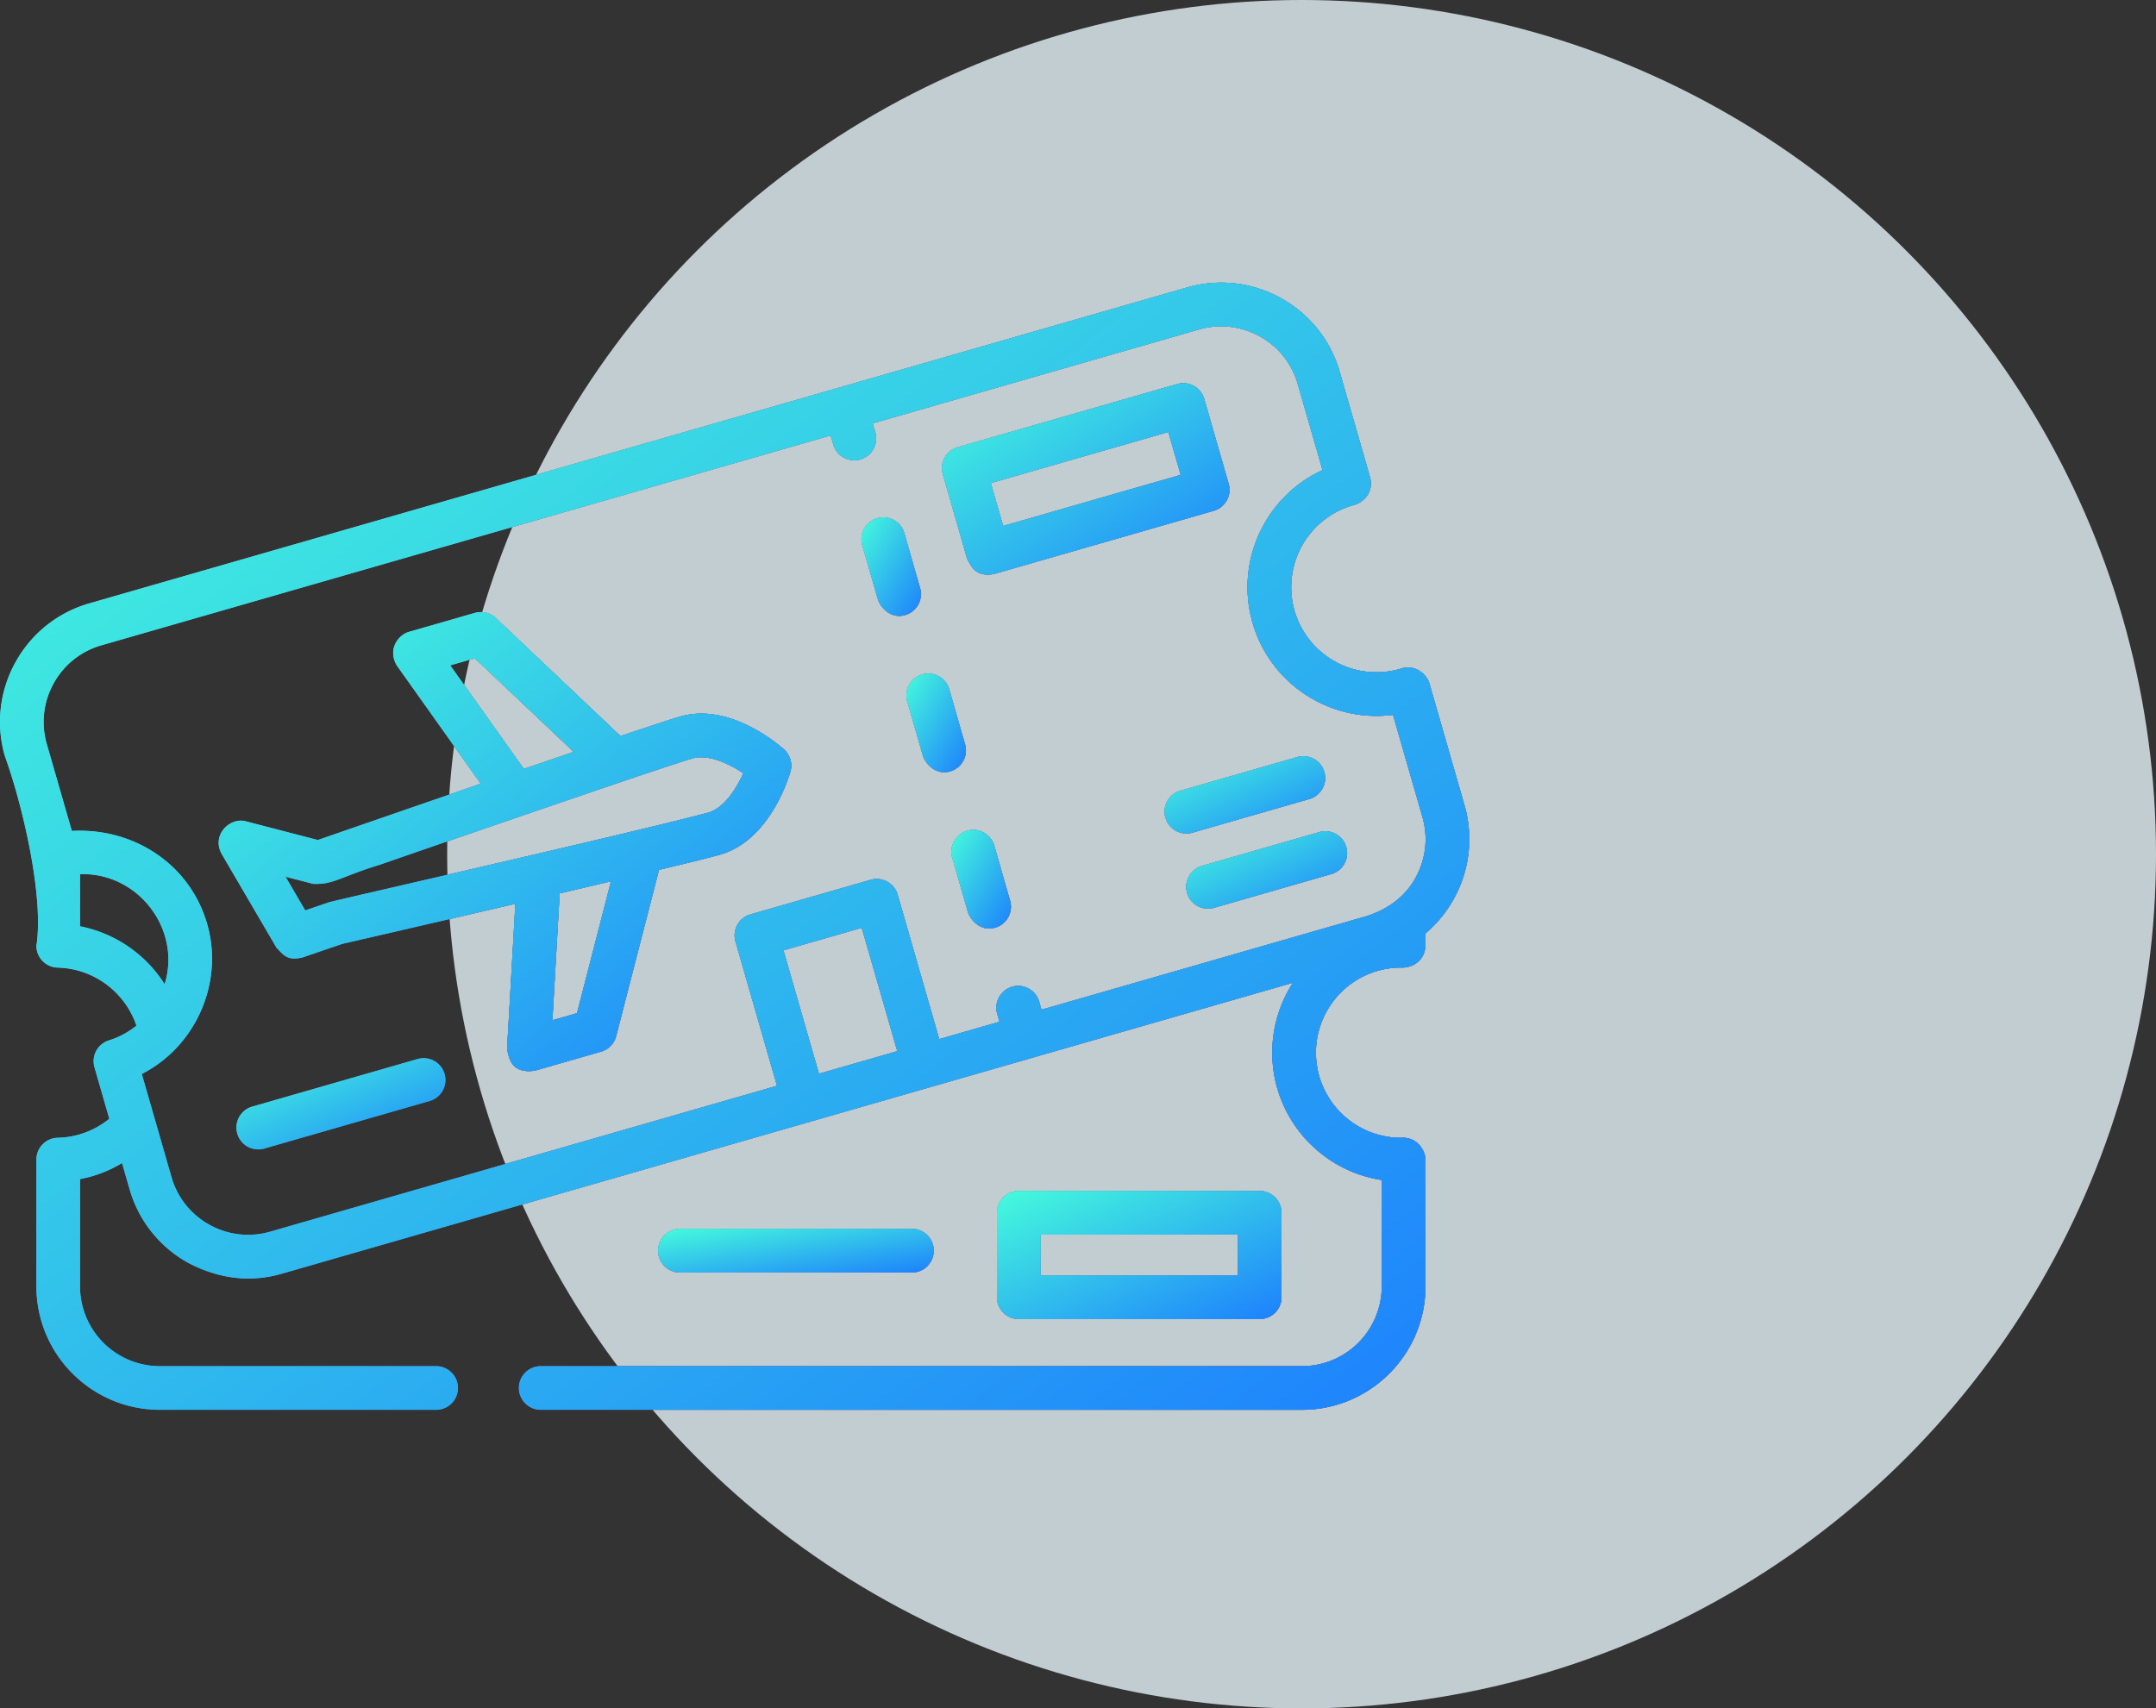
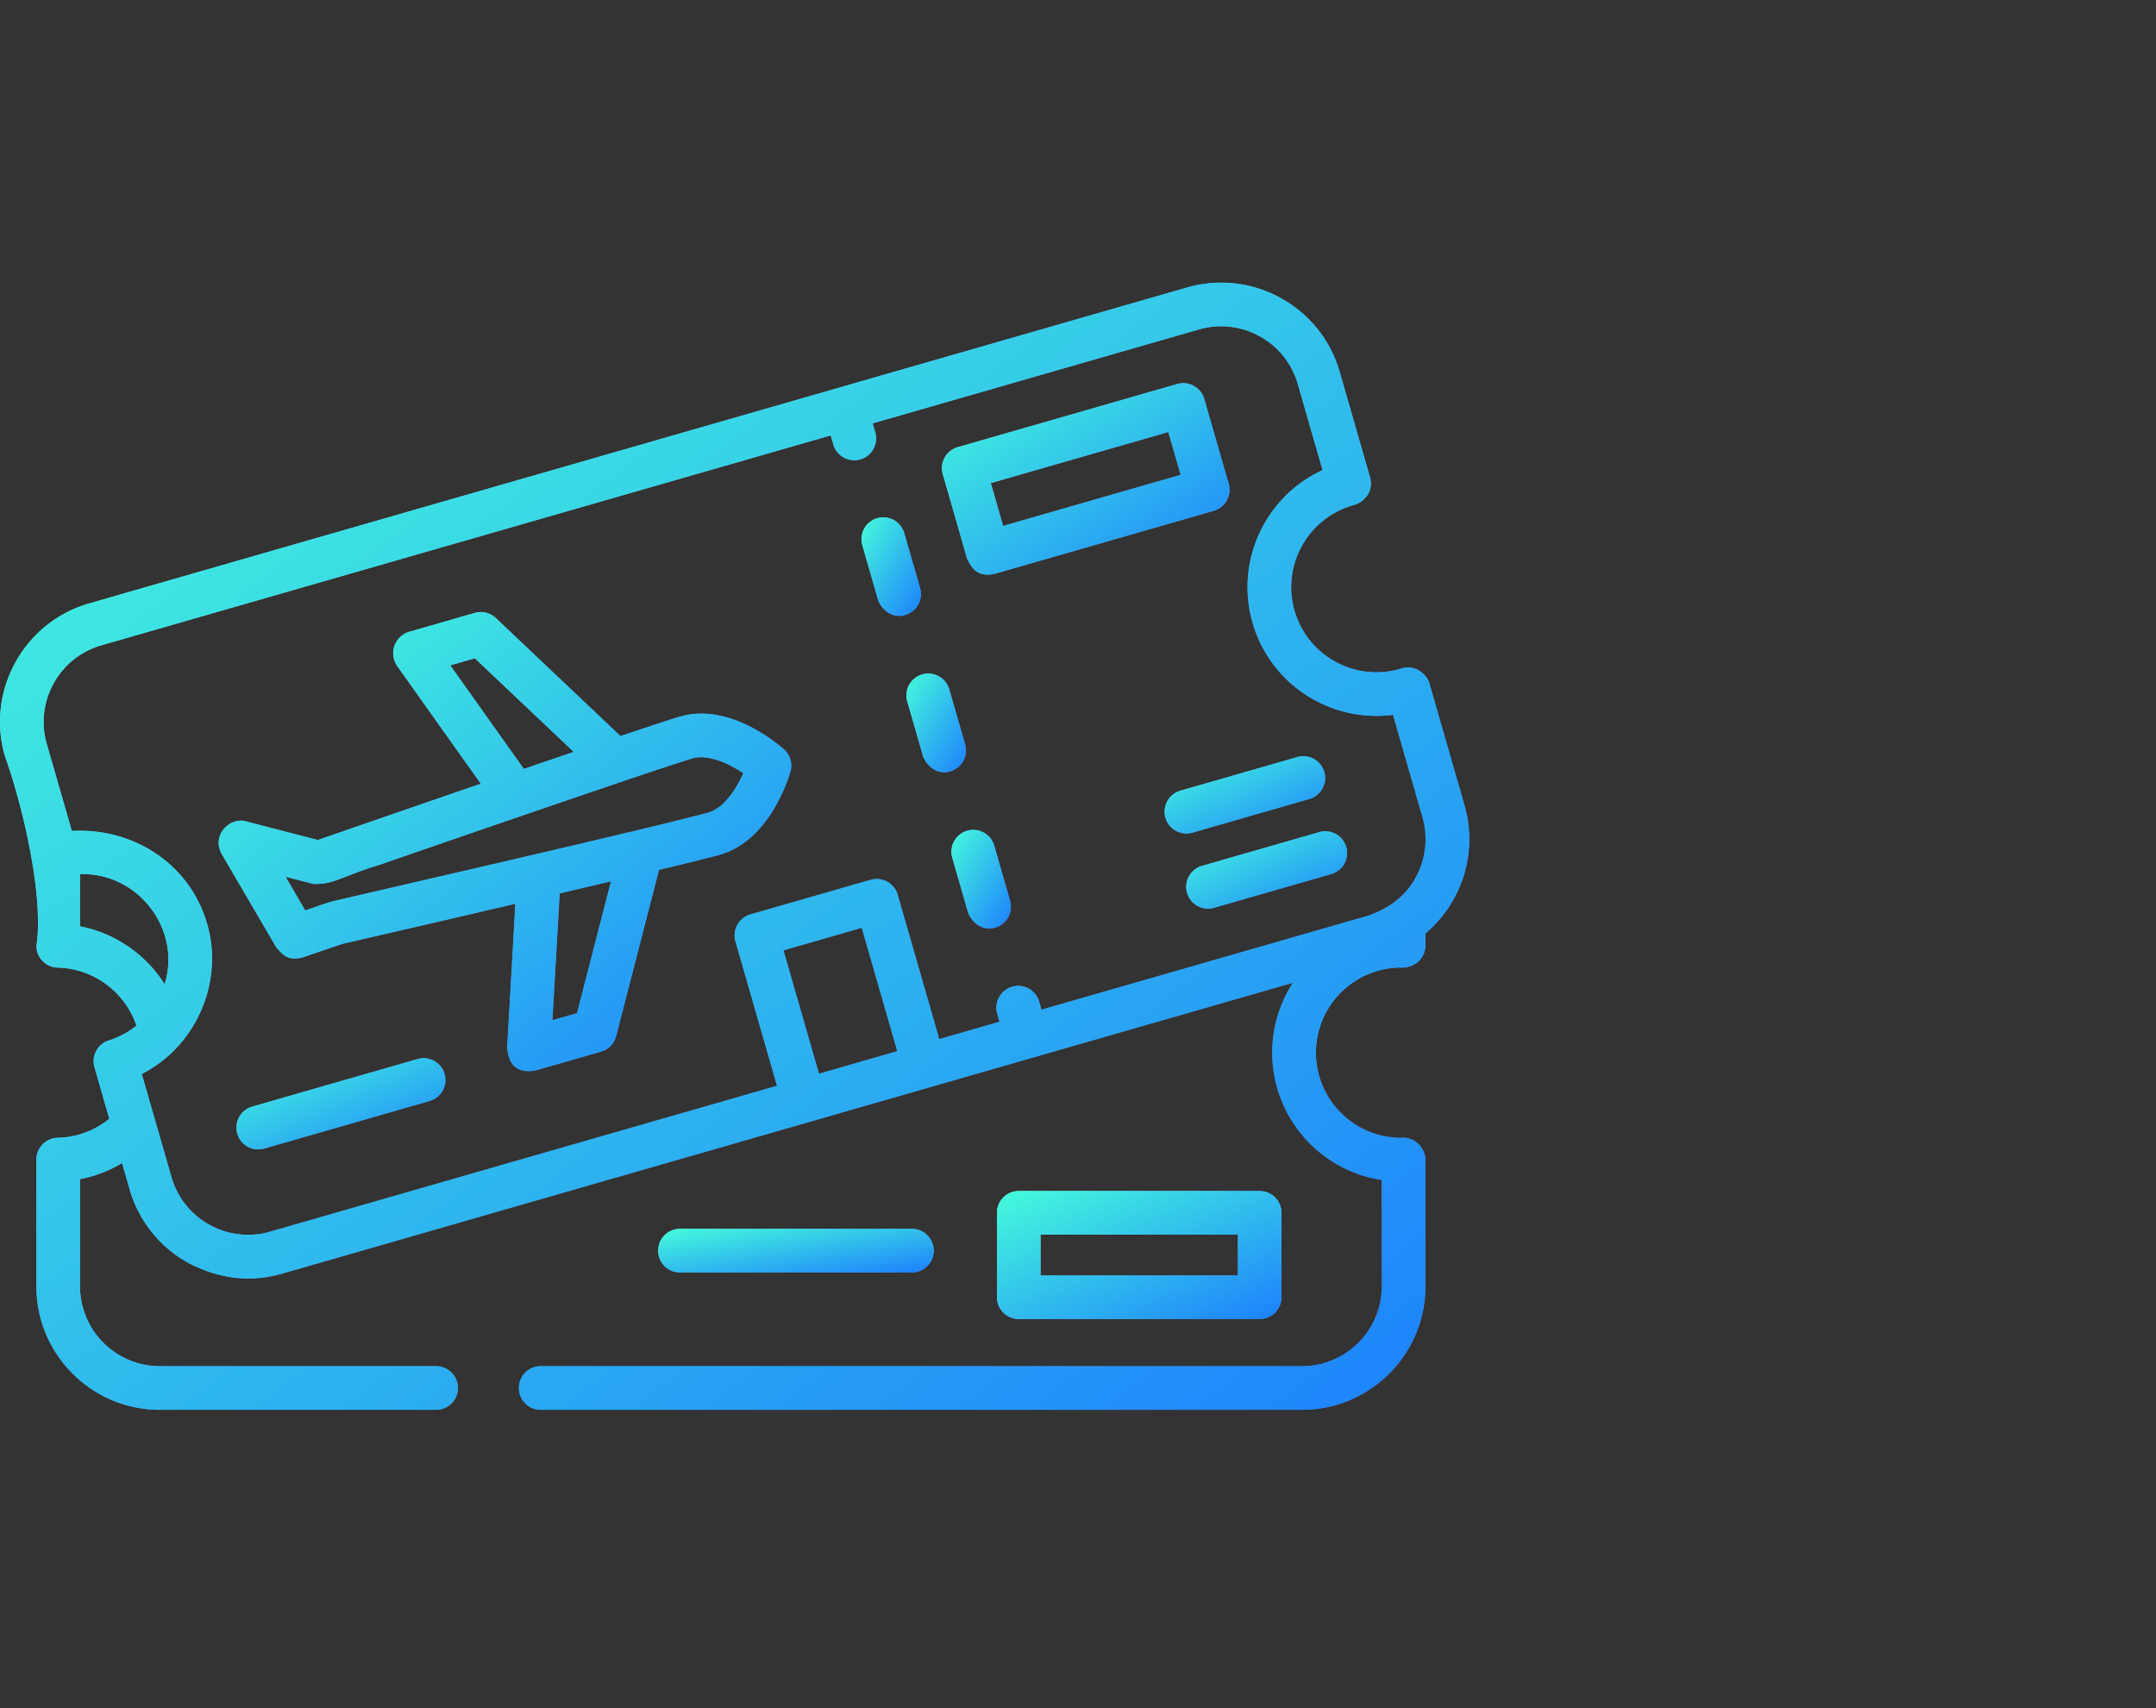
<svg xmlns="http://www.w3.org/2000/svg" width="135" height="107" fill="none" viewBox="0 0 135 107">
  <rect x="0" y="0" width="135" height="107" fill="#333333" stroke="none" />
-   <circle cx="81.5" cy="53.5" r="53.5" fill="#EAF8FF" opacity=".78" />
  <path fill="#000" d="m91.695 50.417-2.197-7.633c-.176-.57-.925-1.231-1.842-.887a5.338 5.338 0 0 1-6.6-3.65 5.338 5.338 0 0 1 3.65-6.598c.602-.133 1.323-.759 1.088-1.731l-1.905-6.62a7.678 7.678 0 0 0-3.687-4.626 7.679 7.679 0 0 0-5.879-.664L5.595 37.79A7.68 7.68 0 0 0 .97 41.477a7.679 7.679 0 0 0-.664 5.879c1.072 2.953 2.462 8.761 1.973 11.88 0 .742.592 1.349 1.334 1.366a5.354 5.354 0 0 1 4.93 3.637c-.5.402-1.08.72-1.723.922a1.366 1.366 0 0 0-.905 1.682l.929 3.226a5.278 5.278 0 0 1-3.23 1.19 1.366 1.366 0 0 0-1.335 1.366v7.943c0 4.262 3.467 7.73 7.73 7.73h17.3a1.366 1.366 0 1 0 0-2.733h-17.3a5.003 5.003 0 0 1-4.998-4.997V73.85a7.953 7.953 0 0 0 2.631-1.006l.47 1.631a7.678 7.678 0 0 0 3.687 4.627c1.633.852 3.634 1.324 5.879.663L80.96 61.55a8.017 8.017 0 0 0-1.296 4.38c0 4.037 2.981 7.39 6.857 7.975v6.663a5.003 5.003 0 0 1-4.997 4.997H33.857a1.366 1.366 0 1 0 0 2.732h47.669c4.262 0 7.73-3.467 7.73-7.73v-7.942c-.012-.597-.547-1.44-1.526-1.362a5.338 5.338 0 0 1-5.332-5.332 5.338 5.338 0 0 1 5.332-5.332c.616.04 1.481-.363 1.525-1.363v-.773a7.724 7.724 0 0 0 1.776-2.167 7.68 7.68 0 0 0 .664-5.879ZM5.01 58.014v-3.262c3.61-.136 6.375 3.439 5.298 6.888a8.13 8.13 0 0 0-5.298-3.626Zm44.045 1.506 4.905-1.411 2.225 7.729-4.905 1.412-2.225-7.73Zm39.585-4.547c-.672 1.215-1.72 1.944-2.991 2.384L65.212 63.24l-.15-.526a1.367 1.367 0 0 0-2.627.756l.151.525-3.775 1.087-2.602-9.042a1.366 1.366 0 0 0-1.691-.935l-7.531 2.167a1.366 1.366 0 0 0-.935 1.691l2.602 9.042-31.733 9.134a4.964 4.964 0 0 1-3.8-.429 4.965 4.965 0 0 1-2.384-2.99l-1.859-6.457c3.281-1.66 5.057-5.506 4.176-9.086-.969-3.94-4.597-6.355-8.556-6.134L2.93 46.6a4.965 4.965 0 0 1 .43-3.8 4.964 4.964 0 0 1 2.99-2.384l45.665-13.144.152.525a1.367 1.367 0 1 0 2.626-.756l-.151-.525 20.436-5.882a4.965 4.965 0 0 1 3.8.429 4.965 4.965 0 0 1 2.384 2.99l1.551 5.39c-3.563 1.635-5.5 5.682-4.383 9.56 1.116 3.88 4.906 6.278 8.795 5.767l1.843 6.403a4.966 4.966 0 0 1-.43 3.8Z" />
  <path fill="url(#paint0_linear_1_138)" d="m91.695 50.417-2.197-7.633c-.176-.57-.925-1.231-1.842-.887a5.338 5.338 0 0 1-6.6-3.65 5.338 5.338 0 0 1 3.65-6.598c.602-.133 1.323-.759 1.088-1.731l-1.905-6.62a7.678 7.678 0 0 0-3.687-4.626 7.679 7.679 0 0 0-5.879-.664L5.595 37.79A7.68 7.68 0 0 0 .97 41.477a7.679 7.679 0 0 0-.664 5.879c1.072 2.953 2.462 8.761 1.973 11.88 0 .742.592 1.349 1.334 1.366a5.354 5.354 0 0 1 4.93 3.637c-.5.402-1.08.72-1.723.922a1.366 1.366 0 0 0-.905 1.682l.929 3.226a5.278 5.278 0 0 1-3.23 1.19 1.366 1.366 0 0 0-1.335 1.366v7.943c0 4.262 3.467 7.73 7.73 7.73h17.3a1.366 1.366 0 1 0 0-2.733h-17.3a5.003 5.003 0 0 1-4.998-4.997V73.85a7.953 7.953 0 0 0 2.631-1.006l.47 1.631a7.678 7.678 0 0 0 3.687 4.627c1.633.852 3.634 1.324 5.879.663L80.96 61.55a8.017 8.017 0 0 0-1.296 4.38c0 4.037 2.981 7.39 6.857 7.975v6.663a5.003 5.003 0 0 1-4.997 4.997H33.857a1.366 1.366 0 1 0 0 2.732h47.669c4.262 0 7.73-3.467 7.73-7.73v-7.942c-.012-.597-.547-1.44-1.526-1.362a5.338 5.338 0 0 1-5.332-5.332 5.338 5.338 0 0 1 5.332-5.332c.616.04 1.481-.363 1.525-1.363v-.773a7.724 7.724 0 0 0 1.776-2.167 7.68 7.68 0 0 0 .664-5.879ZM5.01 58.014v-3.262c3.61-.136 6.375 3.439 5.298 6.888a8.13 8.13 0 0 0-5.298-3.626Zm44.045 1.506 4.905-1.411 2.225 7.729-4.905 1.412-2.225-7.73Zm39.585-4.547c-.672 1.215-1.72 1.944-2.991 2.384L65.212 63.24l-.15-.526a1.367 1.367 0 0 0-2.627.756l.151.525-3.775 1.087-2.602-9.042a1.366 1.366 0 0 0-1.691-.935l-7.531 2.167a1.366 1.366 0 0 0-.935 1.691l2.602 9.042-31.733 9.134a4.964 4.964 0 0 1-3.8-.429 4.965 4.965 0 0 1-2.384-2.99l-1.859-6.457c3.281-1.66 5.057-5.506 4.176-9.086-.969-3.94-4.597-6.355-8.556-6.134L2.93 46.6a4.965 4.965 0 0 1 .43-3.8 4.964 4.964 0 0 1 2.99-2.384l45.665-13.144.152.525a1.367 1.367 0 1 0 2.626-.756l-.151-.525 20.436-5.882a4.965 4.965 0 0 1 3.8.429 4.965 4.965 0 0 1 2.384 2.99l1.551 5.39c-3.563 1.635-5.5 5.682-4.383 9.56 1.116 3.88 4.906 6.278 8.795 5.767l1.843 6.403a4.966 4.966 0 0 1-.43 3.8Z" />
  <path fill="url(#paint1_linear_1_138)" d="m91.695 50.417-2.197-7.633c-.176-.57-.925-1.231-1.842-.887a5.338 5.338 0 0 1-6.6-3.65 5.338 5.338 0 0 1 3.65-6.598c.602-.133 1.323-.759 1.088-1.731l-1.905-6.62a7.678 7.678 0 0 0-3.687-4.626 7.679 7.679 0 0 0-5.879-.664L5.595 37.79A7.68 7.68 0 0 0 .97 41.477a7.679 7.679 0 0 0-.664 5.879c1.072 2.953 2.462 8.761 1.973 11.88 0 .742.592 1.349 1.334 1.366a5.354 5.354 0 0 1 4.93 3.637c-.5.402-1.08.72-1.723.922a1.366 1.366 0 0 0-.905 1.682l.929 3.226a5.278 5.278 0 0 1-3.23 1.19 1.366 1.366 0 0 0-1.335 1.366v7.943c0 4.262 3.467 7.73 7.73 7.73h17.3a1.366 1.366 0 1 0 0-2.733h-17.3a5.003 5.003 0 0 1-4.998-4.997V73.85a7.953 7.953 0 0 0 2.631-1.006l.47 1.631a7.678 7.678 0 0 0 3.687 4.627c1.633.852 3.634 1.324 5.879.663L80.96 61.55a8.017 8.017 0 0 0-1.296 4.38c0 4.037 2.981 7.39 6.857 7.975v6.663a5.003 5.003 0 0 1-4.997 4.997H33.857a1.366 1.366 0 1 0 0 2.732h47.669c4.262 0 7.73-3.467 7.73-7.73v-7.942c-.012-.597-.547-1.44-1.526-1.362a5.338 5.338 0 0 1-5.332-5.332 5.338 5.338 0 0 1 5.332-5.332c.616.04 1.481-.363 1.525-1.363v-.773a7.724 7.724 0 0 0 1.776-2.167 7.68 7.68 0 0 0 .664-5.879ZM5.01 58.014v-3.262c3.61-.136 6.375 3.439 5.298 6.888a8.13 8.13 0 0 0-5.298-3.626Zm44.045 1.506 4.905-1.411 2.225 7.729-4.905 1.412-2.225-7.73Zm39.585-4.547c-.672 1.215-1.72 1.944-2.991 2.384L65.212 63.24l-.15-.526a1.367 1.367 0 0 0-2.627.756l.151.525-3.775 1.087-2.602-9.042a1.366 1.366 0 0 0-1.691-.935l-7.531 2.167a1.366 1.366 0 0 0-.935 1.691l2.602 9.042-31.733 9.134a4.964 4.964 0 0 1-3.8-.429 4.965 4.965 0 0 1-2.384-2.99l-1.859-6.457c3.281-1.66 5.057-5.506 4.176-9.086-.969-3.94-4.597-6.355-8.556-6.134L2.93 46.6a4.965 4.965 0 0 1 .43-3.8 4.964 4.964 0 0 1 2.99-2.384l45.665-13.144.152.525a1.367 1.367 0 1 0 2.626-.756l-.151-.525 20.436-5.882a4.965 4.965 0 0 1 3.8.429 4.965 4.965 0 0 1 2.384 2.99l1.551 5.39c-3.563 1.635-5.5 5.682-4.383 9.56 1.116 3.88 4.906 6.278 8.795 5.767l1.843 6.403a4.966 4.966 0 0 1-.43 3.8Z" />
  <path fill="#000" d="m57.611 36.83-1.003-3.483a1.367 1.367 0 0 0-2.626.755l1.003 3.485c.2.524.827 1.183 1.69.935a1.366 1.366 0 0 0 .936-1.691Z" />
  <path fill="url(#paint2_linear_1_138)" d="m57.611 36.83-1.003-3.483a1.367 1.367 0 0 0-2.626.755l1.003 3.485c.2.524.827 1.183 1.69.935a1.366 1.366 0 0 0 .936-1.691Z" />
  <path fill="url(#paint3_linear_1_138)" d="m57.611 36.83-1.003-3.483a1.367 1.367 0 0 0-2.626.755l1.003 3.485c.2.524.827 1.183 1.69.935a1.366 1.366 0 0 0 .936-1.691Z" />
-   <path fill="#000" d="m60.429 46.62-1.003-3.484a1.367 1.367 0 0 0-2.626.756l1.003 3.484c.2.525.826 1.183 1.69.935a1.366 1.366 0 0 0 .936-1.691Z" />
  <path fill="url(#paint4_linear_1_138)" d="m60.429 46.62-1.003-3.484a1.367 1.367 0 0 0-2.626.756l1.003 3.484c.2.525.826 1.183 1.69.935a1.366 1.366 0 0 0 .936-1.691Z" />
  <path fill="url(#paint5_linear_1_138)" d="m60.429 46.62-1.003-3.484a1.367 1.367 0 0 0-2.626.756l1.003 3.484c.2.525.826 1.183 1.69.935a1.366 1.366 0 0 0 .936-1.691Z" />
  <path fill="#000" d="M62.244 52.925a1.367 1.367 0 0 0-2.626.756l1.002 3.484c.2.525.827 1.183 1.691.935a1.366 1.366 0 0 0 .935-1.69l-1.002-3.485Z" />
  <path fill="url(#paint6_linear_1_138)" d="M62.244 52.925a1.367 1.367 0 0 0-2.626.756l1.002 3.484c.2.525.827 1.183 1.691.935a1.366 1.366 0 0 0 .935-1.69l-1.002-3.485Z" />
  <path fill="url(#paint7_linear_1_138)" d="M62.244 52.925a1.367 1.367 0 0 0-2.626.756l1.002 3.484c.2.525.827 1.183 1.691.935a1.366 1.366 0 0 0 .935-1.69l-1.002-3.485Z" />
-   <path fill="#000" d="M76.816 31.338c.176-.317.218-.69.117-1.039l-1.529-5.312a1.367 1.367 0 0 0-1.69-.935L59.97 28.008a1.366 1.366 0 0 0-.935 1.691l1.528 5.312c.279.522.57 1.148 1.691.935l13.744-3.956c.349-.1.643-.335.818-.652Zm-14.005 1.604-.773-2.686 11.119-3.2.773 2.686-11.119 3.2Z" />
  <path fill="url(#paint8_linear_1_138)" d="M76.816 31.338c.176-.317.218-.69.117-1.039l-1.529-5.312a1.367 1.367 0 0 0-1.69-.935L59.97 28.008a1.366 1.366 0 0 0-.935 1.691l1.528 5.312c.279.522.57 1.148 1.691.935l13.744-3.956c.349-.1.643-.335.818-.652Zm-14.005 1.604-.773-2.686 11.119-3.2.773 2.686-11.119 3.2Z" />
  <path fill="url(#paint9_linear_1_138)" d="M76.816 31.338c.176-.317.218-.69.117-1.039l-1.529-5.312a1.367 1.367 0 0 0-1.69-.935L59.97 28.008a1.366 1.366 0 0 0-.935 1.691l1.528 5.312c.279.522.57 1.148 1.691.935l13.744-3.956c.349-.1.643-.335.818-.652Zm-14.005 1.604-.773-2.686 11.119-3.2.773 2.686-11.119 3.2Z" />
  <path fill="#000" d="m74.666 52.15 7.343-2.114a1.367 1.367 0 0 0-.756-2.627l-7.343 2.114a1.366 1.366 0 0 0 .756 2.626Z" />
  <path fill="url(#paint10_linear_1_138)" d="m74.666 52.15 7.343-2.114a1.367 1.367 0 0 0-.756-2.627l-7.343 2.114a1.366 1.366 0 0 0 .756 2.626Z" />
  <path fill="url(#paint11_linear_1_138)" d="m74.666 52.15 7.343-2.114a1.367 1.367 0 0 0-.756-2.627l-7.343 2.114a1.366 1.366 0 0 0 .756 2.626Z" />
  <path fill="#000" d="m82.607 52.117-7.342 2.113a1.366 1.366 0 0 0 .755 2.626l7.343-2.113a1.366 1.366 0 0 0-.756-2.626Z" />
  <path fill="url(#paint12_linear_1_138)" d="m82.607 52.117-7.342 2.113a1.366 1.366 0 0 0 .755 2.626l7.343-2.113a1.366 1.366 0 0 0-.756-2.626Z" />
  <path fill="url(#paint13_linear_1_138)" d="m82.607 52.117-7.342 2.113a1.366 1.366 0 0 0 .755 2.626l7.343-2.113a1.366 1.366 0 0 0-.756-2.626Z" />
  <path fill="#000" d="m26.148 66.329-10.355 2.98a1.366 1.366 0 0 0 .756 2.626l10.355-2.98a1.366 1.366 0 0 0-.756-2.626Z" />
  <path fill="url(#paint14_linear_1_138)" d="m26.148 66.329-10.355 2.98a1.366 1.366 0 0 0 .756 2.626l10.355-2.98a1.366 1.366 0 0 0-.756-2.626Z" />
  <path fill="url(#paint15_linear_1_138)" d="m26.148 66.329-10.355 2.98a1.366 1.366 0 0 0 .756 2.626l10.355-2.98a1.366 1.366 0 0 0-.756-2.626Z" />
  <path fill="#000" d="M78.877 82.615c.755 0 1.366-.611 1.366-1.366v-5.29c0-.754-.611-1.366-1.366-1.366H63.79c-.755 0-1.366.611-1.366 1.366v5.29c0 .755.611 1.366 1.366 1.366h15.086Zm-13.72-5.29H77.51v2.558H65.157v-2.557Z" />
  <path fill="url(#paint16_linear_1_138)" d="M78.877 82.615c.755 0 1.366-.611 1.366-1.366v-5.29c0-.754-.611-1.366-1.366-1.366H63.79c-.755 0-1.366.611-1.366 1.366v5.29c0 .755.611 1.366 1.366 1.366h15.086Zm-13.72-5.29H77.51v2.558H65.157v-2.557Z" />
  <path fill="url(#paint17_linear_1_138)" d="M78.877 82.615c.755 0 1.366-.611 1.366-1.366v-5.29c0-.754-.611-1.366-1.366-1.366H63.79c-.755 0-1.366.611-1.366 1.366v5.29c0 .755.611 1.366 1.366 1.366h15.086Zm-13.72-5.29H77.51v2.558H65.157v-2.557Z" />
  <path fill="#000" d="M57.101 79.697a1.366 1.366 0 1 0 0-2.733H42.576a1.366 1.366 0 1 0 0 2.733h14.525Z" />
  <path fill="url(#paint18_linear_1_138)" d="M57.101 79.697a1.366 1.366 0 1 0 0-2.733H42.576a1.366 1.366 0 1 0 0 2.733h14.525Z" />
  <path fill="url(#paint19_linear_1_138)" d="M57.101 79.697a1.366 1.366 0 1 0 0-2.733H42.576a1.366 1.366 0 1 0 0 2.733h14.525Z" />
  <path fill="#000" d="M42.603 44.875c-.54.155-1.92.61-3.751 1.226l-7.808-7.393a1.366 1.366 0 0 0-1.317-.32l-4.142 1.192c-.656.203-1.332 1.094-.736 2.104l5.258 7.401c-4.544 1.563-8.871 3.063-10.204 3.526l-4.519-1.173c-.935-.26-2.14.79-1.523 2.012l3.458 5.915c.422.426.66.834 1.623.603l2.478-.85c.748-.172 5.667-1.305 10.85-2.515l-.518 9.064c.109.658.294 1.594 1.741 1.39l4.142-1.191c.466-.134.825-.504.946-.972l2.683-10.413c1.879-.451 3.289-.8 3.829-.955 3.086-.889 4.273-4.759 4.399-5.197a1.366 1.366 0 0 0-.4-1.392c-.34-.304-3.405-2.95-6.489-2.062Zm-14.41-3.203 1.539-.443 6.193 5.863c-.998.34-2.051.7-3.124 1.068l-4.609-6.487Zm7.937 21.784-1.54.443.455-7.945 3.213-.756-2.128 8.258ZM44.337 50.9c-4.91 1.302-22.789 5.357-23.737 5.61l-1.487.51-1.234-2.111 1.738.45c1.292.048 1.688-.444 4.184-1.206A2640.947 2640.947 0 0 1 38.95 48.95c2.17-.734 3.827-1.282 4.409-1.45 1.015-.292 2.33.358 3.185.926-.419.935-1.182 2.178-2.207 2.473Z" />
  <path fill="url(#paint20_linear_1_138)" d="M42.603 44.875c-.54.155-1.92.61-3.751 1.226l-7.808-7.393a1.366 1.366 0 0 0-1.317-.32l-4.142 1.192c-.656.203-1.332 1.094-.736 2.104l5.258 7.401c-4.544 1.563-8.871 3.063-10.204 3.526l-4.519-1.173c-.935-.26-2.14.79-1.523 2.012l3.458 5.915c.422.426.66.834 1.623.603l2.478-.85c.748-.172 5.667-1.305 10.85-2.515l-.518 9.064c.109.658.294 1.594 1.741 1.39l4.142-1.191c.466-.134.825-.504.946-.972l2.683-10.413c1.879-.451 3.289-.8 3.829-.955 3.086-.889 4.273-4.759 4.399-5.197a1.366 1.366 0 0 0-.4-1.392c-.34-.304-3.405-2.95-6.489-2.062Zm-14.41-3.203 1.539-.443 6.193 5.863c-.998.34-2.051.7-3.124 1.068l-4.609-6.487Zm7.937 21.784-1.54.443.455-7.945 3.213-.756-2.128 8.258ZM44.337 50.9c-4.91 1.302-22.789 5.357-23.737 5.61l-1.487.51-1.234-2.111 1.738.45c1.292.048 1.688-.444 4.184-1.206A2640.947 2640.947 0 0 1 38.95 48.95c2.17-.734 3.827-1.282 4.409-1.45 1.015-.292 2.33.358 3.185.926-.419.935-1.182 2.178-2.207 2.473Z" />
  <path fill="url(#paint21_linear_1_138)" d="M42.603 44.875c-.54.155-1.92.61-3.751 1.226l-7.808-7.393a1.366 1.366 0 0 0-1.317-.32l-4.142 1.192c-.656.203-1.332 1.094-.736 2.104l5.258 7.401c-4.544 1.563-8.871 3.063-10.204 3.526l-4.519-1.173c-.935-.26-2.14.79-1.523 2.012l3.458 5.915c.422.426.66.834 1.623.603l2.478-.85c.748-.172 5.667-1.305 10.85-2.515l-.518 9.064c.109.658.294 1.594 1.741 1.39l4.142-1.191c.466-.134.825-.504.946-.972l2.683-10.413c1.879-.451 3.289-.8 3.829-.955 3.086-.889 4.273-4.759 4.399-5.197a1.366 1.366 0 0 0-.4-1.392c-.34-.304-3.405-2.95-6.489-2.062Zm-14.41-3.203 1.539-.443 6.193 5.863c-.998.34-2.051.7-3.124 1.068l-4.609-6.487Zm7.937 21.784-1.54.443.455-7.945 3.213-.756-2.128 8.258ZM44.337 50.9c-4.91 1.302-22.789 5.357-23.737 5.61l-1.487.51-1.234-2.111 1.738.45c1.292.048 1.688-.444 4.184-1.206A2640.947 2640.947 0 0 1 38.95 48.95c2.17-.734 3.827-1.282 4.409-1.45 1.015-.292 2.33.358 3.185.926-.419.935-1.182 2.178-2.207 2.473Z" />
  <defs>
    <linearGradient id="paint0_linear_1_138" x1="-38.467" x2="27.145" y1="55.721" y2="135.315" gradientUnits="userSpaceOnUse">
      <stop stop-color="#8CF0EF" />
      <stop offset=".491" stop-color="#75AFF2" />
      <stop offset="1" stop-color="#6A8DFD" />
    </linearGradient>
    <linearGradient id="paint1_linear_1_138" x1="-44.544" x2="21.487" y1="51.883" y2="137.935" gradientUnits="userSpaceOnUse">
      <stop stop-color="#45FCDB" />
      <stop offset="1" stop-color="#1E84FC" />
    </linearGradient>
    <linearGradient id="paint2_linear_1_138" x1="52.367" x2="57.383" y1="35.706" y2="38.512" gradientUnits="userSpaceOnUse">
      <stop stop-color="#8CF0EF" />
      <stop offset=".491" stop-color="#75AFF2" />
      <stop offset="1" stop-color="#6A8DFD" />
    </linearGradient>
    <linearGradient id="paint3_linear_1_138" x1="52.12" x2="57.436" y1="35.368" y2="38.563" gradientUnits="userSpaceOnUse">
      <stop stop-color="#45FCDB" />
      <stop offset="1" stop-color="#1E84FC" />
    </linearGradient>
    <linearGradient id="paint4_linear_1_138" x1="55.184" x2="60.2" y1="45.496" y2="48.302" gradientUnits="userSpaceOnUse">
      <stop stop-color="#8CF0EF" />
      <stop offset=".491" stop-color="#75AFF2" />
      <stop offset="1" stop-color="#6A8DFD" />
    </linearGradient>
    <linearGradient id="paint5_linear_1_138" x1="54.937" x2="60.254" y1="45.158" y2="48.352" gradientUnits="userSpaceOnUse">
      <stop stop-color="#45FCDB" />
      <stop offset="1" stop-color="#1E84FC" />
    </linearGradient>
    <linearGradient id="paint6_linear_1_138" x1="58.002" x2="63.018" y1="55.285" y2="58.091" gradientUnits="userSpaceOnUse">
      <stop stop-color="#8CF0EF" />
      <stop offset=".491" stop-color="#75AFF2" />
      <stop offset="1" stop-color="#6A8DFD" />
    </linearGradient>
    <linearGradient id="paint7_linear_1_138" x1="57.755" x2="63.071" y1="54.947" y2="58.141" gradientUnits="userSpaceOnUse">
      <stop stop-color="#45FCDB" />
      <stop offset="1" stop-color="#1E84FC" />
    </linearGradient>
    <linearGradient id="paint8_linear_1_138" x1="51.452" x2="62.196" y1="30.456" y2="45.475" gradientUnits="userSpaceOnUse">
      <stop stop-color="#8CF0EF" />
      <stop offset=".491" stop-color="#75AFF2" />
      <stop offset="1" stop-color="#6A8DFD" />
    </linearGradient>
    <linearGradient id="paint9_linear_1_138" x1="50.263" x2="60.975" y1="29.804" y2="45.891" gradientUnits="userSpaceOnUse">
      <stop stop-color="#45FCDB" />
      <stop offset="1" stop-color="#1E84FC" />
    </linearGradient>
    <linearGradient id="paint10_linear_1_138" x1="68.709" x2="72.451" y1="49.966" y2="57.209" gradientUnits="userSpaceOnUse">
      <stop stop-color="#8CF0EF" />
      <stop offset=".491" stop-color="#75AFF2" />
      <stop offset="1" stop-color="#6A8DFD" />
    </linearGradient>
    <linearGradient id="paint11_linear_1_138" x1="68.043" x2="71.71" y1="49.703" y2="57.325" gradientUnits="userSpaceOnUse">
      <stop stop-color="#45FCDB" />
      <stop offset="1" stop-color="#1E84FC" />
    </linearGradient>
    <linearGradient id="paint12_linear_1_138" x1="70.063" x2="73.806" y1="54.673" y2="61.917" gradientUnits="userSpaceOnUse">
      <stop stop-color="#8CF0EF" />
      <stop offset=".491" stop-color="#75AFF2" />
      <stop offset="1" stop-color="#6A8DFD" />
    </linearGradient>
    <linearGradient id="paint13_linear_1_138" x1="69.397" x2="73.064" y1="54.41" y2="62.032" gradientUnits="userSpaceOnUse">
      <stop stop-color="#45FCDB" />
      <stop offset="1" stop-color="#1E84FC" />
    </linearGradient>
    <linearGradient id="paint14_linear_1_138" x1="9.332" x2="13.491" y1="69.352" y2="78.221" gradientUnits="userSpaceOnUse">
      <stop stop-color="#8CF0EF" />
      <stop offset=".491" stop-color="#75AFF2" />
      <stop offset="1" stop-color="#6A8DFD" />
    </linearGradient>
    <linearGradient id="paint15_linear_1_138" x1="8.467" x2="12.524" y1="69.041" y2="78.336" gradientUnits="userSpaceOnUse">
      <stop stop-color="#45FCDB" />
      <stop offset="1" stop-color="#1E84FC" />
    </linearGradient>
    <linearGradient id="paint16_linear_1_138" x1="54.975" x2="60.929" y1="78.913" y2="91.225" gradientUnits="userSpaceOnUse">
      <stop stop-color="#8CF0EF" />
      <stop offset=".491" stop-color="#75AFF2" />
      <stop offset="1" stop-color="#6A8DFD" />
    </linearGradient>
    <linearGradient id="paint17_linear_1_138" x1="53.798" x2="59.614" y1="78.477" y2="91.395" gradientUnits="userSpaceOnUse">
      <stop stop-color="#45FCDB" />
      <stop offset="1" stop-color="#1E84FC" />
    </linearGradient>
    <linearGradient id="paint18_linear_1_138" x1="33.994" x2="34.85" y1="78.436" y2="83.465" gradientUnits="userSpaceOnUse">
      <stop stop-color="#8CF0EF" />
      <stop offset=".491" stop-color="#75AFF2" />
      <stop offset="1" stop-color="#6A8DFD" />
    </linearGradient>
    <linearGradient id="paint19_linear_1_138" x1="32.854" x2="33.672" y1="78.287" y2="83.45" gradientUnits="userSpaceOnUse">
      <stop stop-color="#45FCDB" />
      <stop offset="1" stop-color="#1E84FC" />
    </linearGradient>
    <linearGradient id="paint20_linear_1_138" x1="-1.298" x2="25.625" y1="53.818" y2="85.069" gradientUnits="userSpaceOnUse">
      <stop stop-color="#8CF0EF" />
      <stop offset=".491" stop-color="#75AFF2" />
      <stop offset="1" stop-color="#6A8DFD" />
    </linearGradient>
    <linearGradient id="paint21_linear_1_138" x1="-3.666" x2="23.511" y1="52.255" y2="86.143" gradientUnits="userSpaceOnUse">
      <stop stop-color="#45FCDB" />
      <stop offset="1" stop-color="#1E84FC" />
    </linearGradient>
  </defs>
</svg>